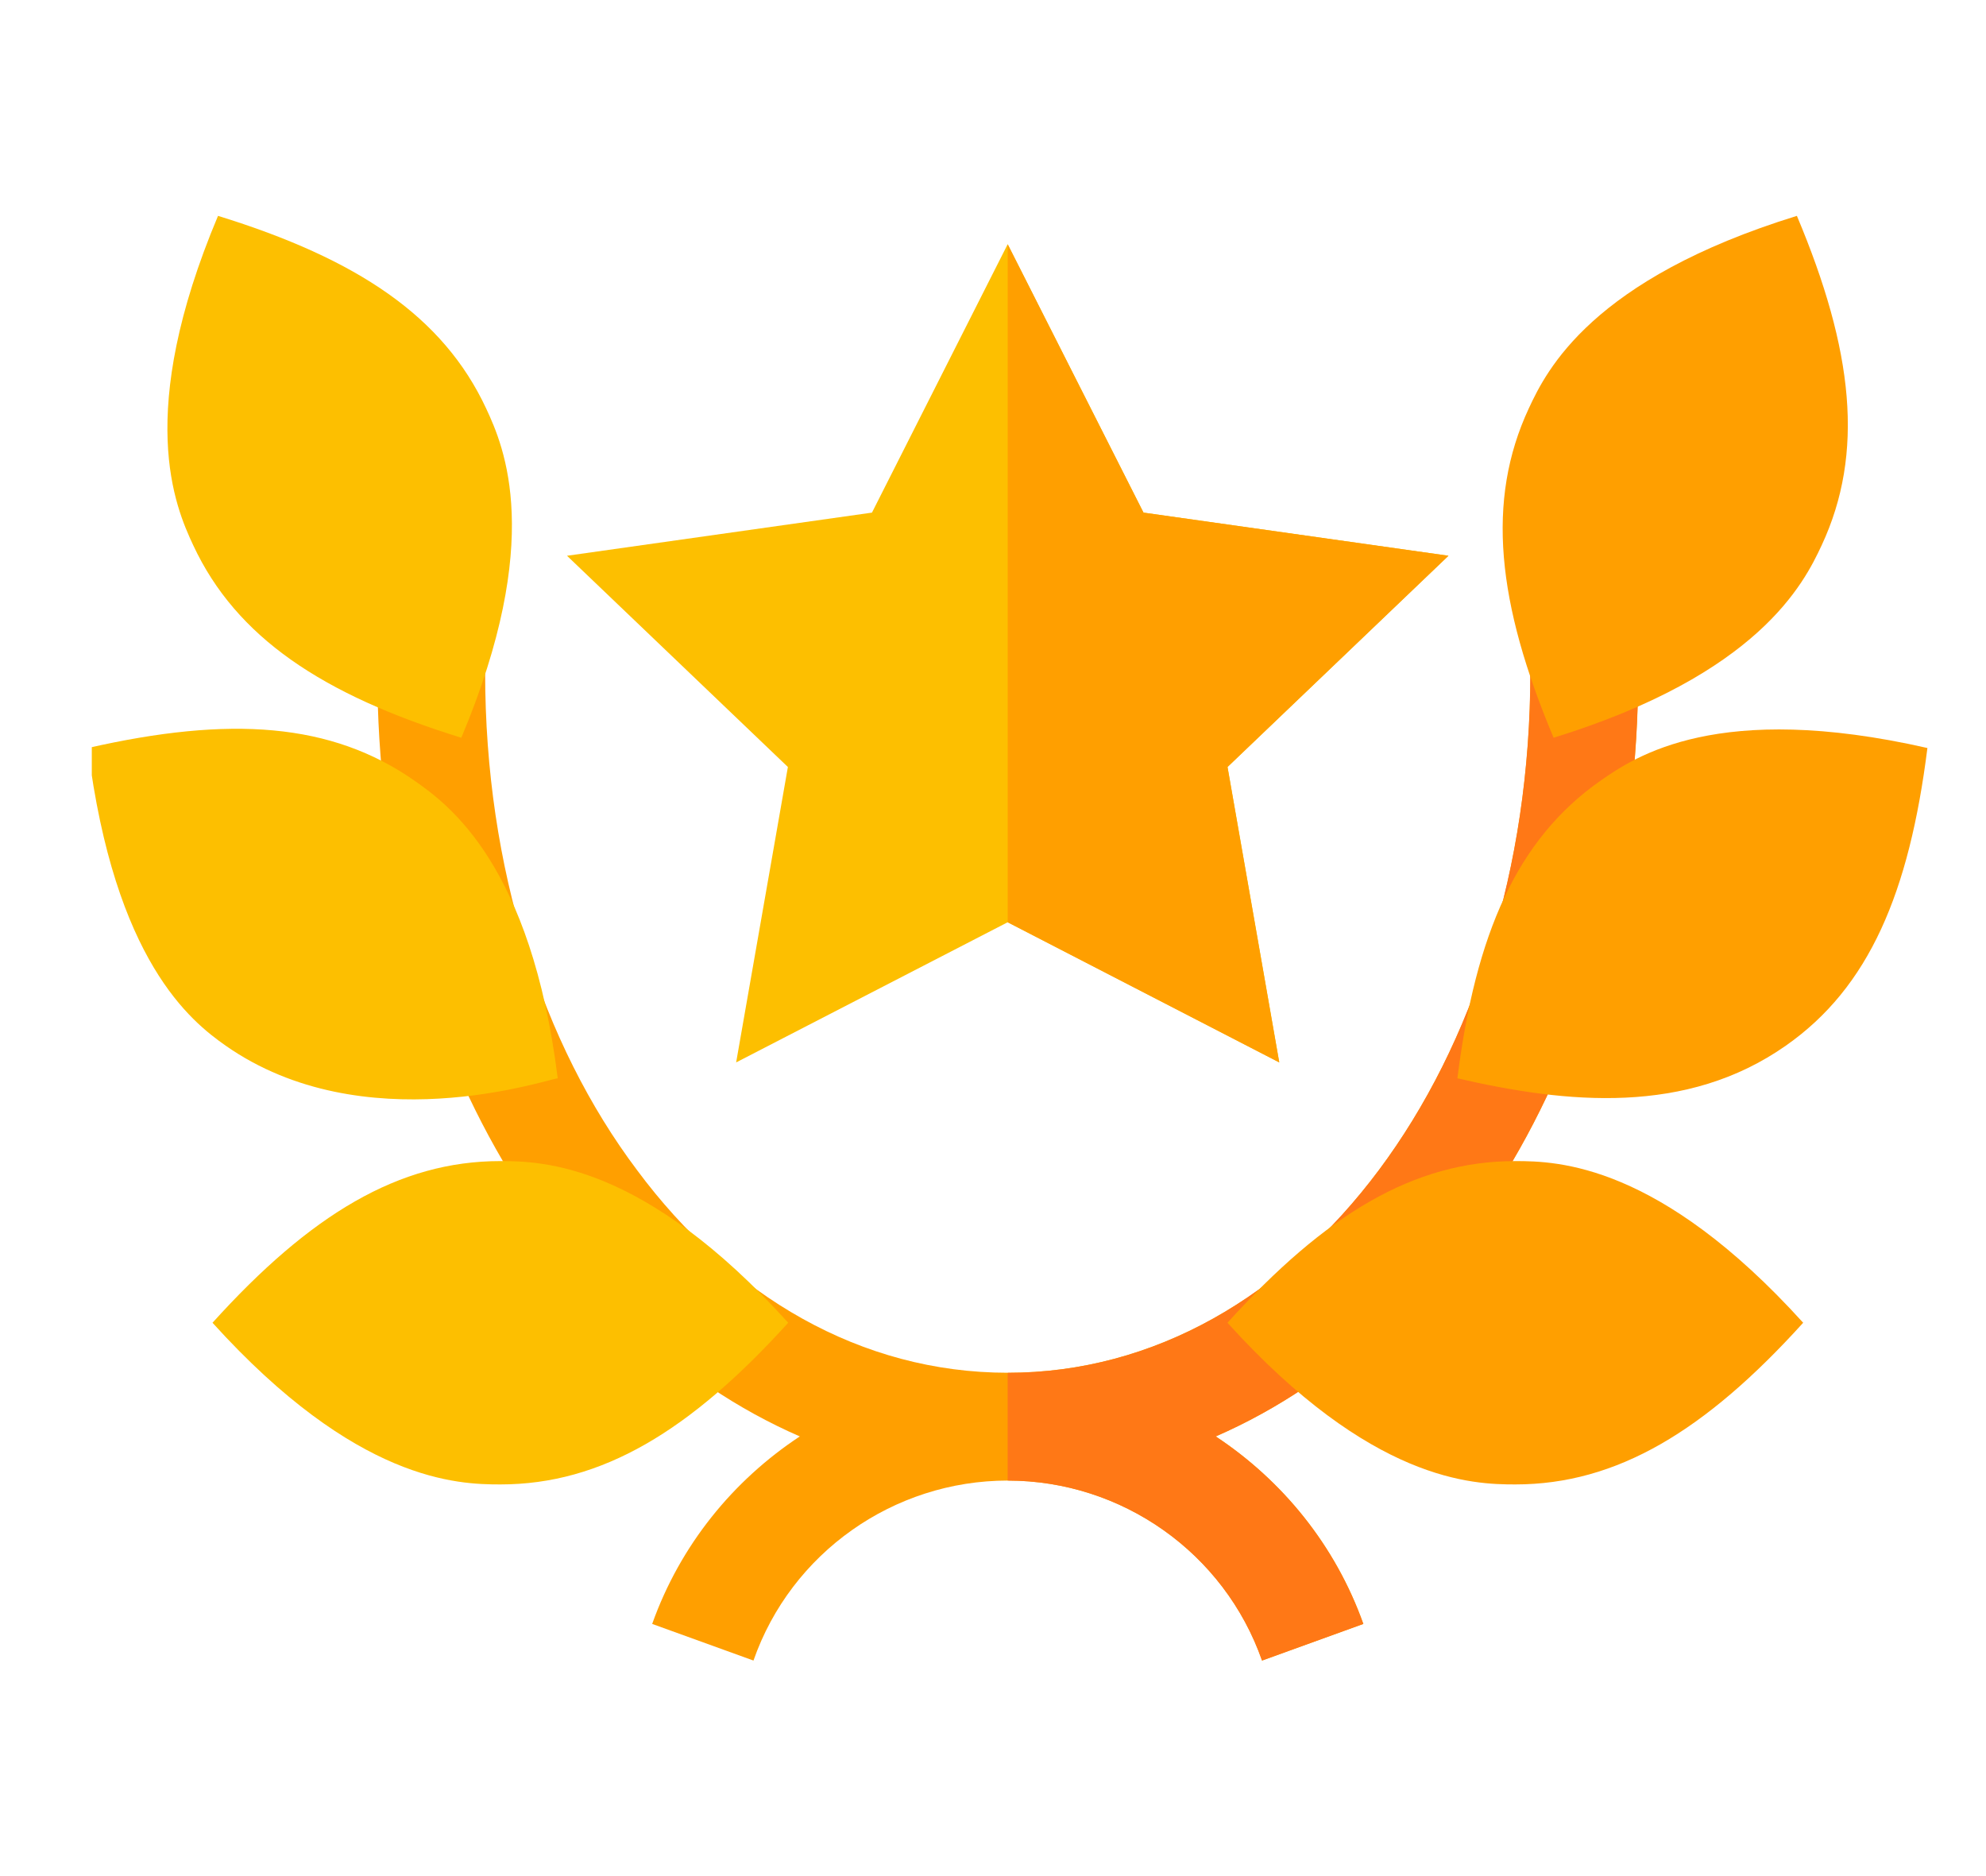
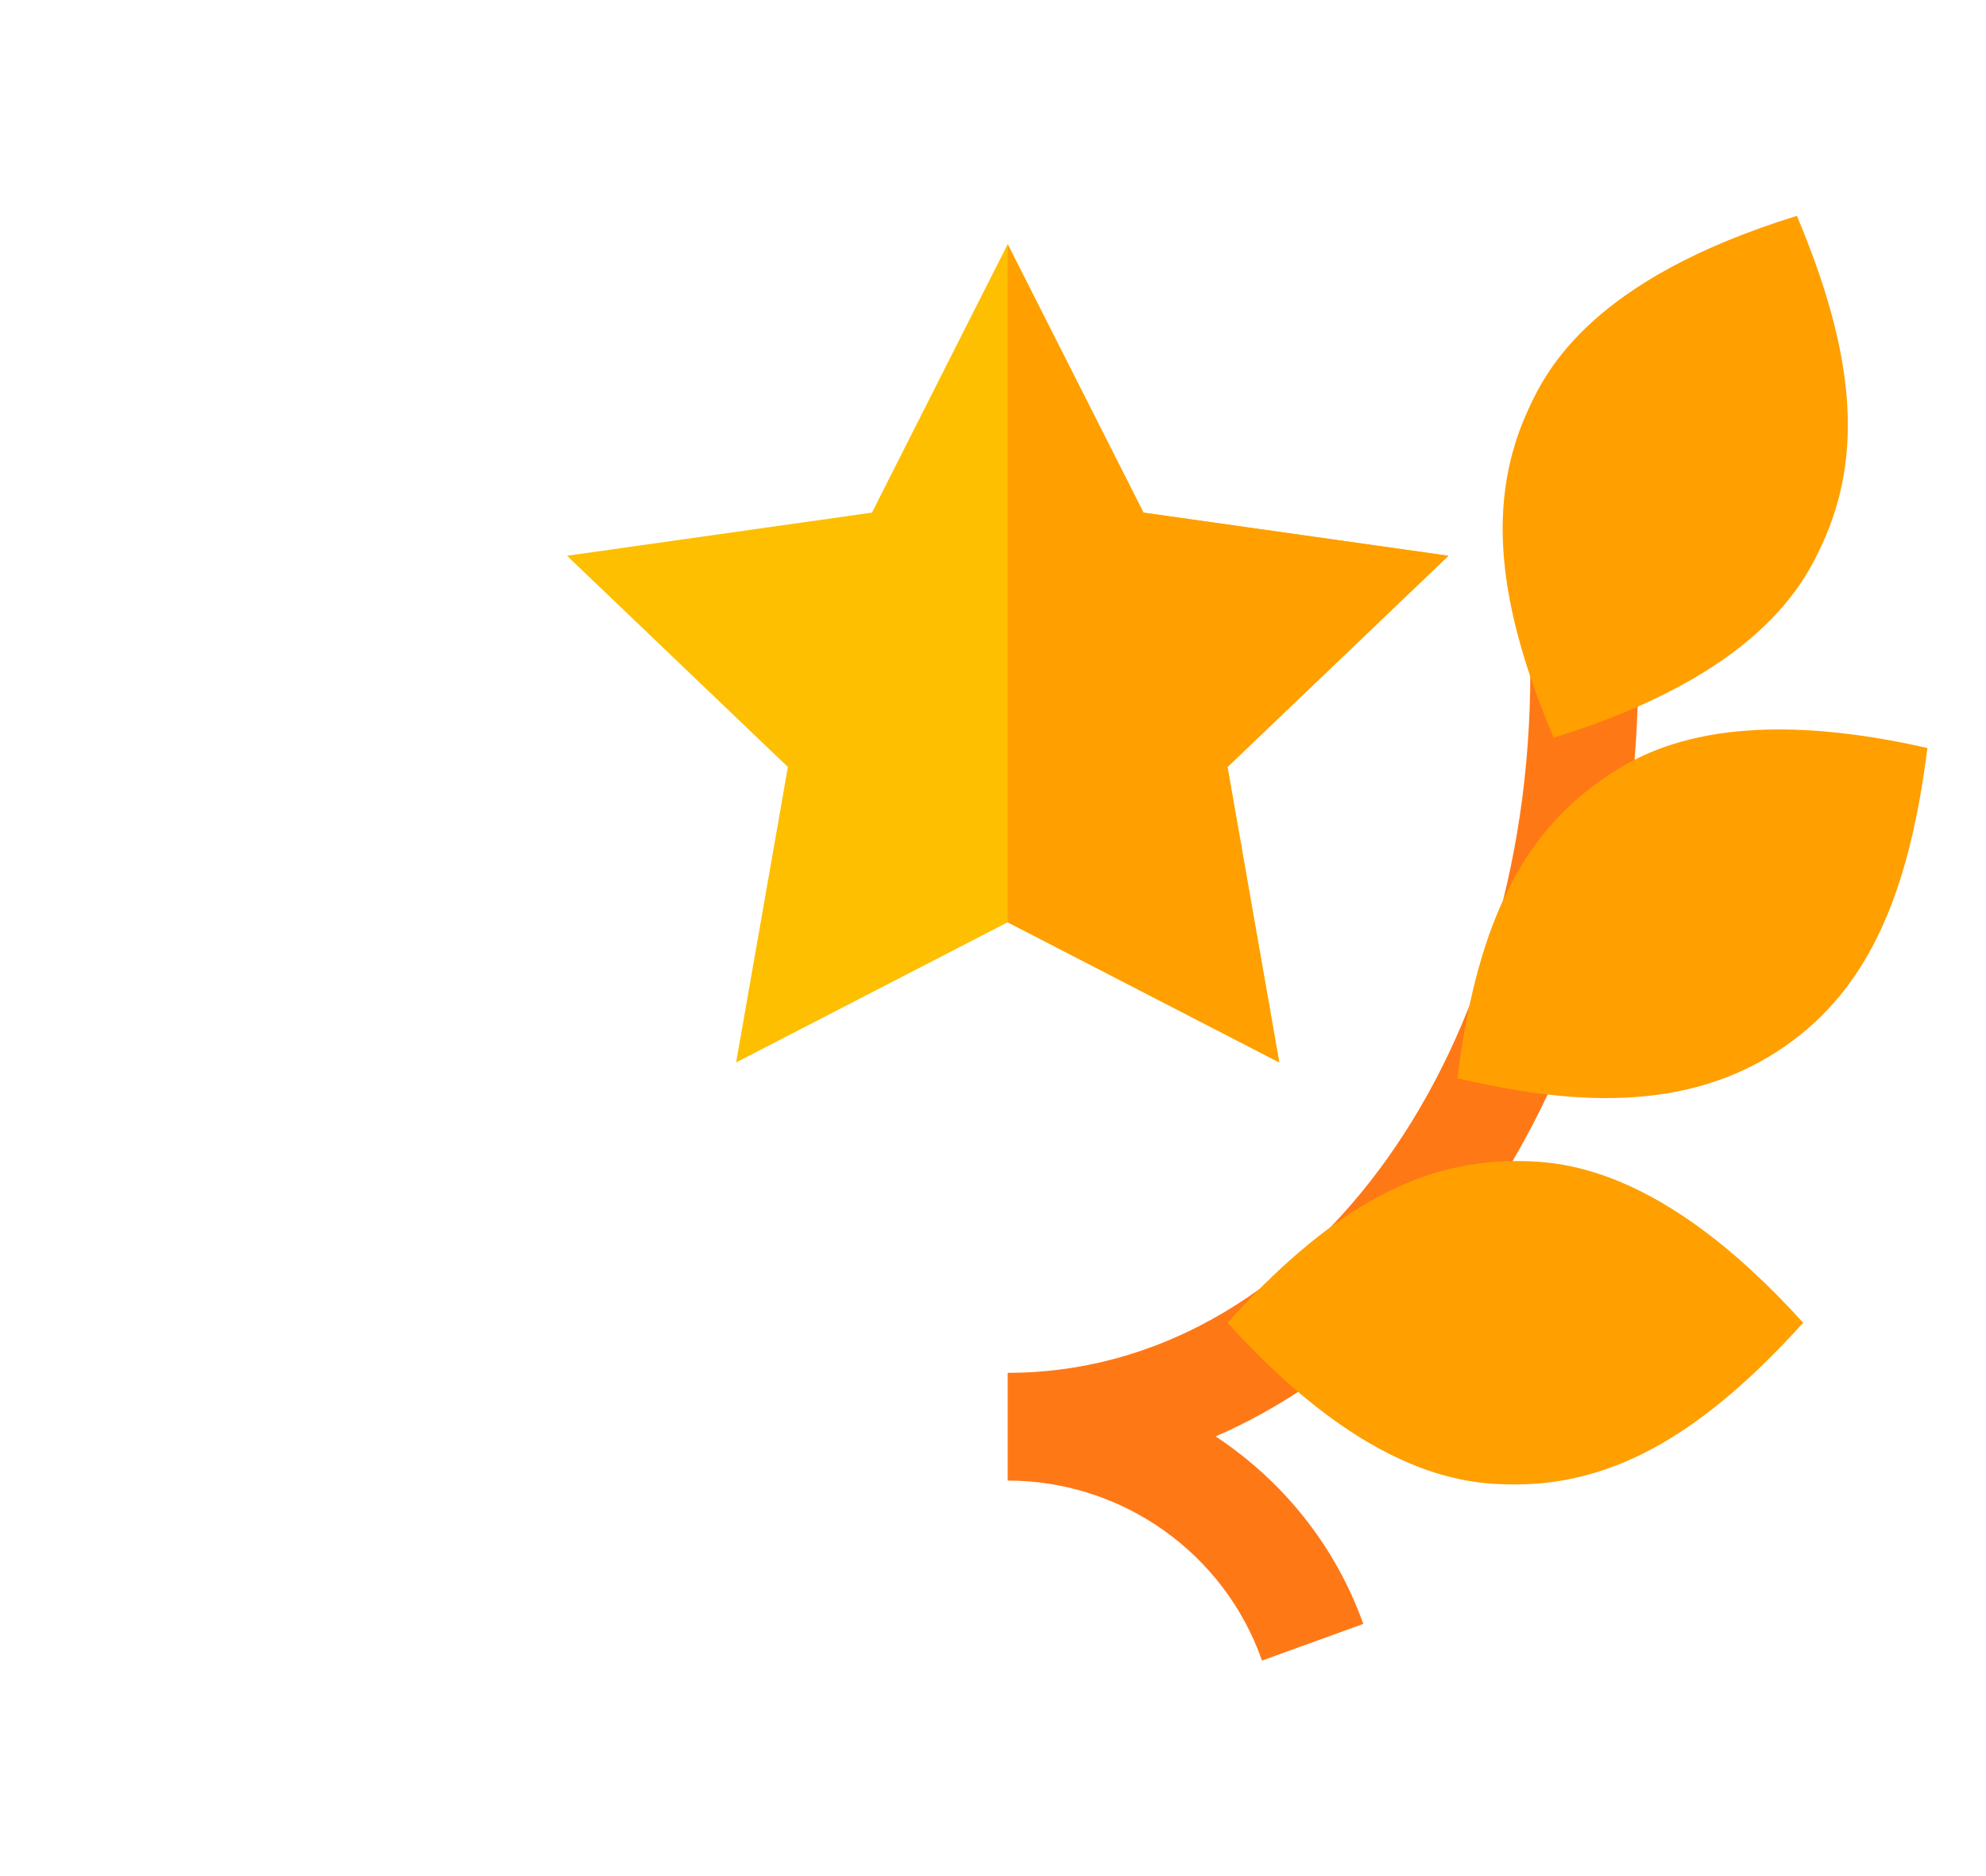
<svg xmlns="http://www.w3.org/2000/svg" width="18" height="17" viewBox="0 0 18 17" fill="none">
  <g clip-path="url(#clip0_7418_6130)">
    <path d="M13.128 5.036L10.364 4.645L9.133 2.213L7.903 4.645L5.139 5.036L7.141 6.95L6.672 9.627L9.133 8.357L11.595 9.627L11.126 6.95L13.128 5.036Z" fill="#FDBF00" />
-     <path d="M11.019 13.016C11.624 13.416 12.103 14.002 12.357 14.715L11.439 15.047C11.097 14.071 10.169 13.416 9.134 13.416C8.098 13.416 7.17 14.071 6.829 15.047L5.911 14.715C6.165 14.002 6.643 13.416 7.249 13.016C5.002 12.039 3.42 9.343 3.42 6.091H4.397C4.397 7.868 4.914 9.46 5.774 10.603C6.623 11.746 7.805 12.439 9.134 12.439C11.79 12.439 13.871 9.656 13.871 6.091H14.848C14.848 9.343 13.265 12.039 11.019 13.016Z" fill="#FF9F00" />
    <path d="M11.018 13.016C11.623 13.416 12.102 14.002 12.356 14.715L11.438 15.047C11.096 14.071 10.168 13.416 9.133 13.416V12.44C11.789 12.44 13.87 9.656 13.87 6.091H14.847C14.847 9.343 13.264 12.039 11.018 13.016Z" fill="#FF7816" />
    <path d="M13.734 13.451C13.349 13.451 12.43 13.428 11.125 11.986C12.012 11.006 12.813 10.521 13.734 10.521C14.118 10.521 15.037 10.544 16.343 11.986C15.456 12.966 14.654 13.451 13.734 13.451Z" fill="#FF9F00" />
    <path d="M13.209 9.771C13.374 8.46 13.751 7.603 14.505 7.075C14.821 6.854 15.572 6.347 17.469 6.778C17.304 8.089 16.941 8.947 16.186 9.475C15.285 10.107 14.204 10.001 13.209 9.771Z" fill="#FF9F00" />
    <path d="M14.081 6.685C13.568 5.467 13.467 4.536 13.856 3.701C14.018 3.352 14.428 2.53 16.286 1.956C16.799 3.174 16.9 4.105 16.511 4.94C16.349 5.288 15.939 6.111 14.081 6.685Z" fill="#FF9F00" />
-     <path d="M4.535 13.451C4.15 13.451 3.231 13.428 1.926 11.986C2.812 11.006 3.614 10.521 4.535 10.521C4.919 10.521 5.838 10.544 7.144 11.986C6.256 12.966 5.455 13.451 4.535 13.451Z" fill="#FDBF00" />
-     <path d="M2.045 9.475C1.73 9.254 1.039 8.708 0.797 6.778C2.084 6.485 3.004 6.547 3.758 7.075C4.073 7.295 4.813 7.841 5.055 9.771C4.953 9.781 3.295 10.35 2.045 9.475Z" fill="#FDBF00" />
-     <path d="M4.181 6.685C2.919 6.295 2.14 5.774 1.751 4.94C1.588 4.591 1.221 3.749 1.976 1.956C3.239 2.346 4.017 2.867 4.406 3.701C4.569 4.05 4.936 4.892 4.181 6.685Z" fill="#FDBF00" />
    <path d="M11.125 6.95L11.594 9.627L9.133 8.357V2.213L10.364 4.645L13.128 5.036L11.125 6.95Z" fill="#FF9F00" />
  </g>
  <defs>
    <clipPath id="clip0_7418_6130">
      <rect width="16.669" height="16.669" fill="white" transform="translate(0.832 0.165)" />
    </clipPath>
  </defs>
</svg>